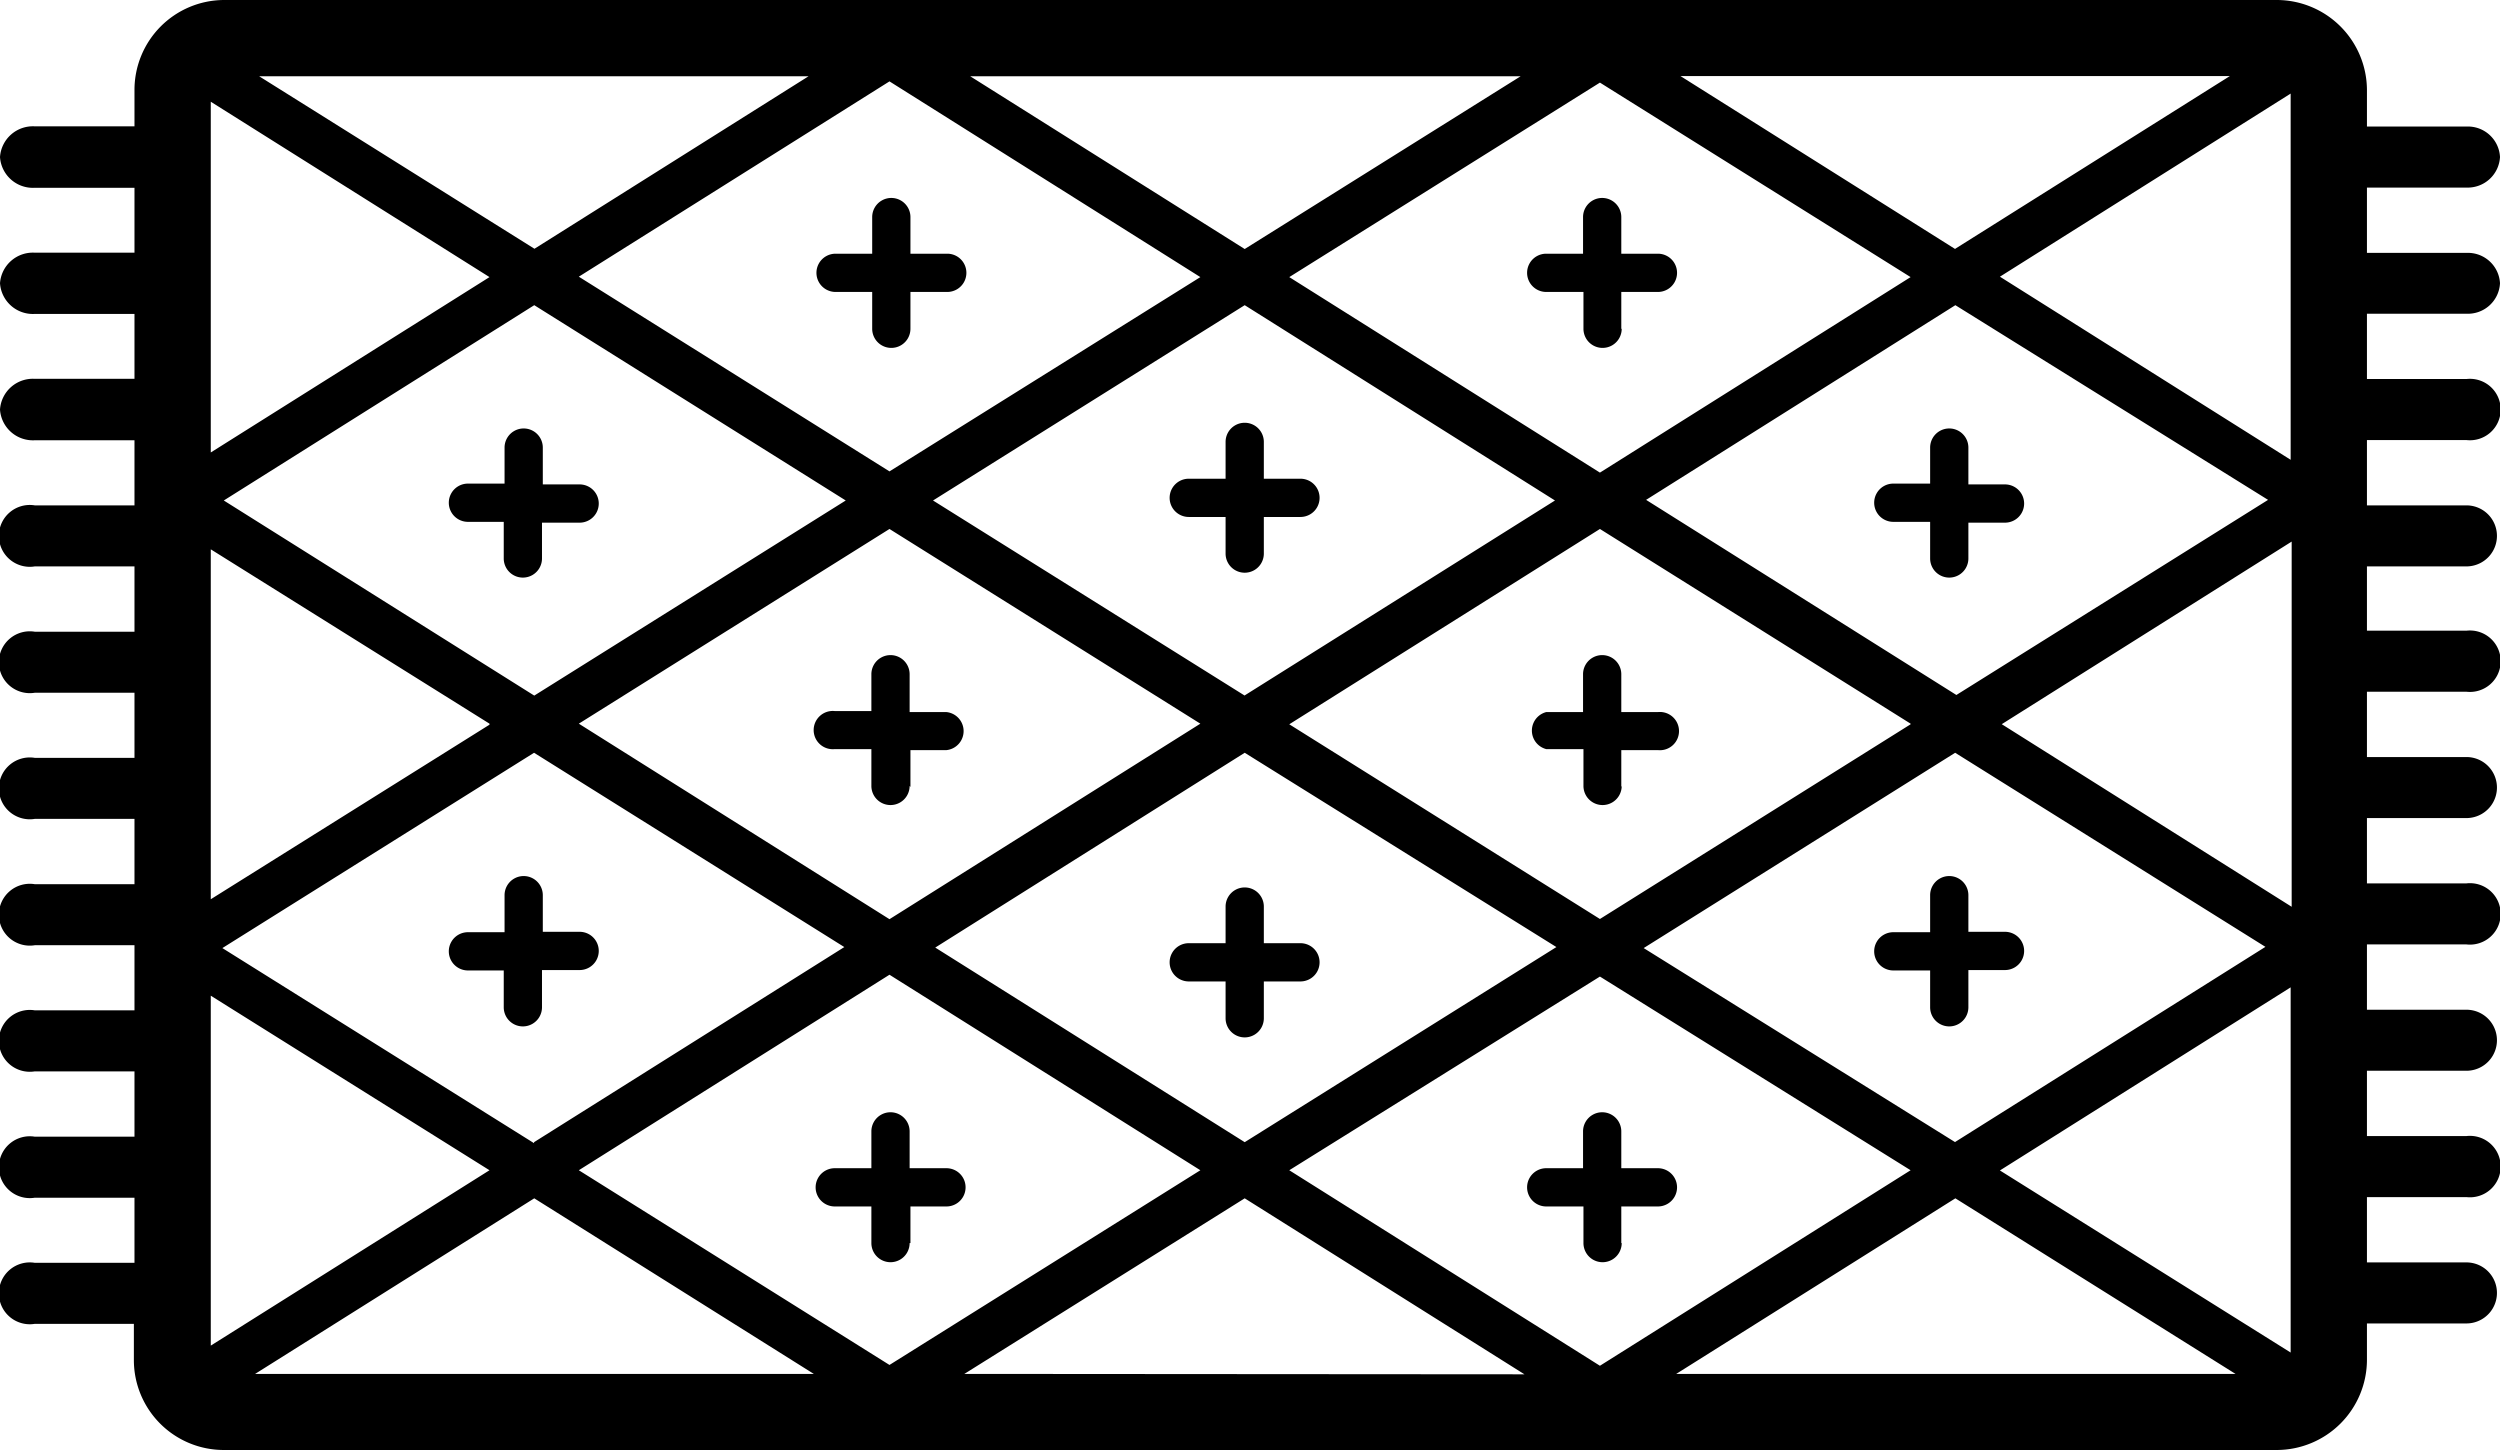
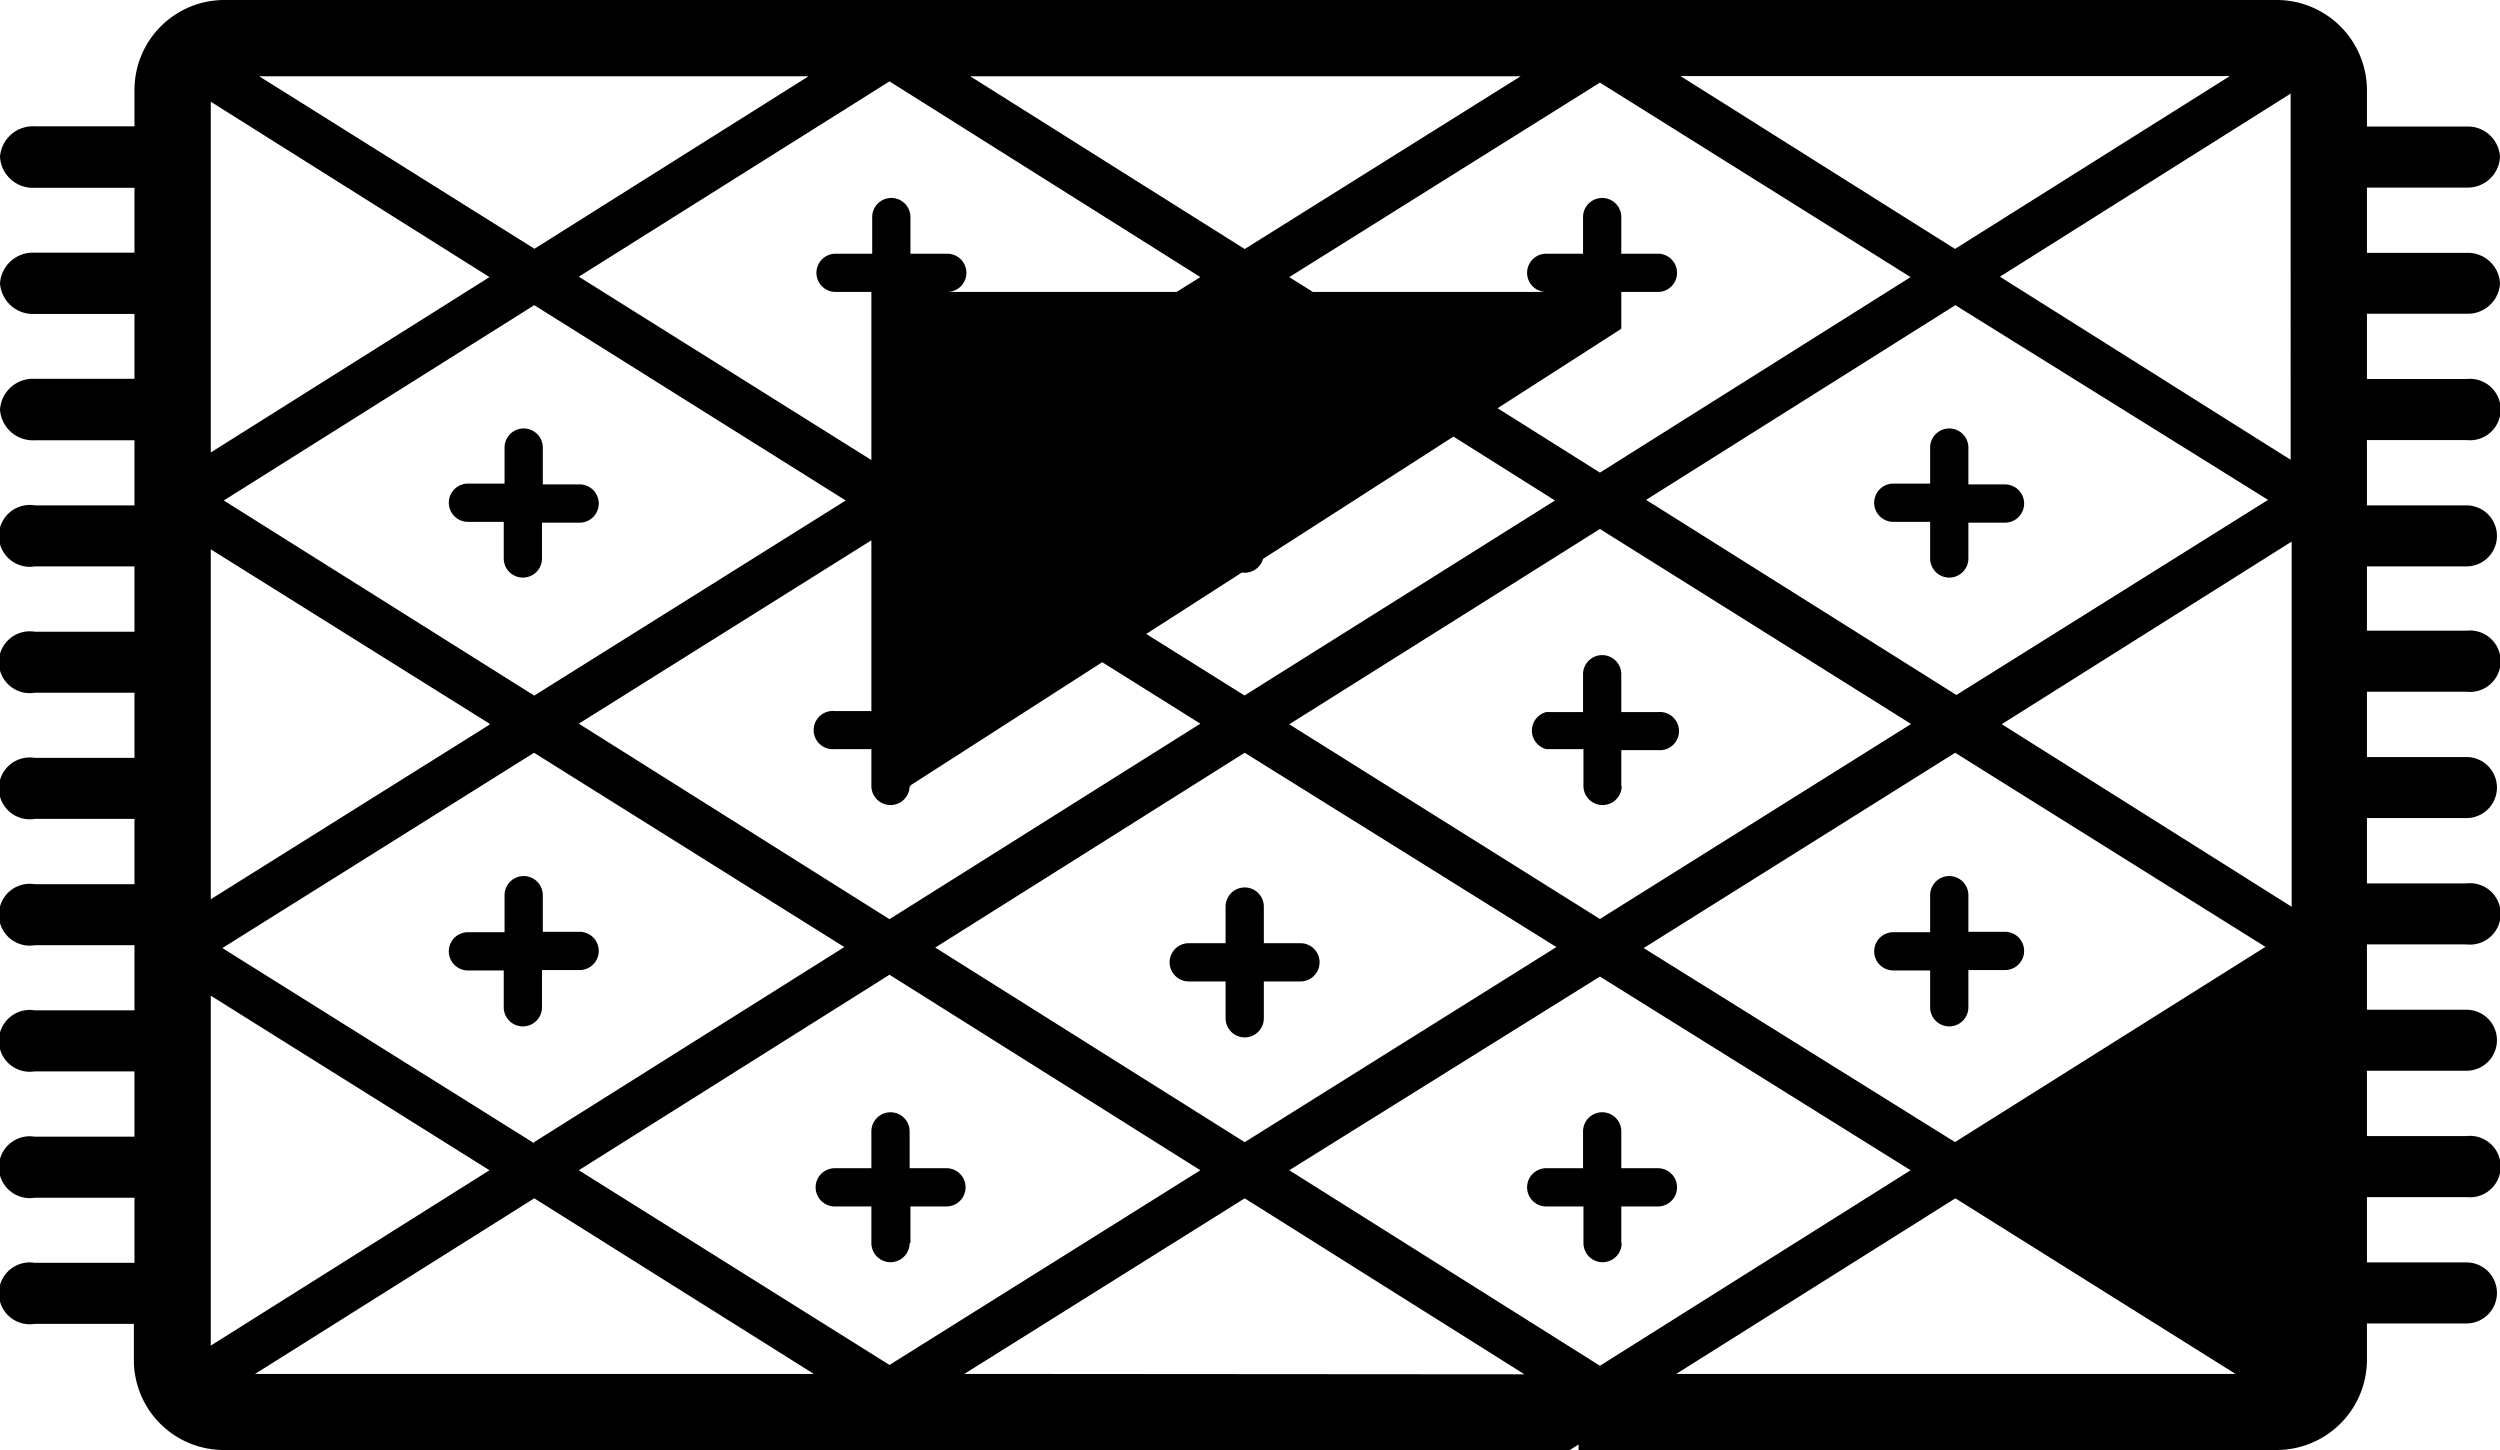
<svg xmlns="http://www.w3.org/2000/svg" id="Layer_1" data-name="Layer 1" viewBox="0 0 122.88 71.28">
  <title>carpet-mattress-rug</title>
-   <path d="M11,0H111.92a4.44,4.44,0,0,1,4.42,4.42v1.8h4.89a1.58,1.58,0,0,1,1.65,1.5,1.59,1.59,0,0,1-1.65,1.5h-4.89v3.21h4.89a1.58,1.58,0,0,1,1.65,1.49,1.58,1.58,0,0,1-1.65,1.5h-4.89v3.21h4.89a1.51,1.51,0,1,1,0,3h-4.89v3.21h4.89a1.5,1.5,0,1,1,0,3h-4.89V31h4.89a1.51,1.51,0,1,1,0,3h-4.89v3.21h4.89a1.5,1.5,0,1,1,0,3h-4.89v3.21h4.89a1.51,1.51,0,1,1,0,3h-4.89v3.21h4.89a1.5,1.5,0,1,1,0,3h-4.89v3.21h4.89a1.51,1.51,0,1,1,0,3h-4.89v3.21h4.89a1.5,1.5,0,1,1,0,3h-4.89v1.8a4.44,4.44,0,0,1-4.42,4.42H11a4.42,4.42,0,0,1-4.42-4.42V65.07H1.71a1.52,1.52,0,1,1,0-3h4.9V58.87H1.71a1.52,1.52,0,1,1,0-3h4.9V52.66H1.71a1.52,1.52,0,1,1,0-3h4.9V46.46H1.71a1.52,1.52,0,1,1,0-3h4.9V40.25H1.71a1.52,1.52,0,1,1,0-3h4.9V34.05H1.71a1.52,1.52,0,1,1,0-3h4.9V27.84H1.71a1.52,1.52,0,1,1,0-3h4.9V21.64H1.71A1.62,1.62,0,0,1,0,20.13a1.62,1.62,0,0,1,1.71-1.51h4.9V15.43H1.71A1.62,1.62,0,0,1,0,13.92a1.62,1.62,0,0,1,1.71-1.5h4.9V9.23H1.71A1.62,1.62,0,0,1,0,7.72,1.62,1.62,0,0,1,1.71,6.21h4.9V4.42A4.42,4.42,0,0,1,11,0ZM62.12,50.05a.94.94,0,0,1-1.88,0V48.24H58.43a.94.94,0,0,1,0-1.88h1.81v-1.8a.94.94,0,0,1,1.88,0v1.8h1.8a.94.94,0,0,1,0,1.88h-1.8v1.81Zm0-22.84a.94.94,0,0,1-1.88,0v-1.8H58.43a.94.94,0,0,1,0-1.88h1.81V21.72a.94.94,0,0,1,1.88,0v1.81h1.8a.94.94,0,1,1,0,1.88h-1.8v1.8Zm34.63,22.3a.94.94,0,0,1-1.88,0V47.7H93.06a.94.94,0,0,1,0-1.88h1.81V44a.94.94,0,1,1,1.88,0v1.8h1.8a.94.94,0,0,1,0,1.88h-1.8v1.81Zm-70.11,0a.94.94,0,1,1-1.88,0V47.7H23a.94.94,0,1,1,0-1.88h1.8V44a.94.94,0,1,1,1.88,0v1.8h1.81a.94.94,0,1,1,0,1.88H26.64v1.81ZM96.75,27.45a.94.94,0,1,1-1.88,0v-1.8H93.06a.94.94,0,0,1,0-1.88h1.81V22a.94.94,0,0,1,1.88,0v1.81h1.8a.94.94,0,0,1,0,1.88h-1.8v1.8Zm-70.11,0a.94.94,0,1,1-1.88,0v-1.8H23a.94.94,0,1,1,0-1.88h1.8V22a.94.94,0,0,1,1.88,0v1.81h1.81a.94.94,0,1,1,0,1.88H26.64v1.8ZM79.71,61.1a.94.94,0,1,1-1.88,0V59.3H76a.94.94,0,0,1,0-1.88h1.81V55.61a.94.94,0,0,1,1.88,0v1.81h1.8a.94.94,0,0,1,0,1.88h-1.8v1.8Zm-35,0a.94.94,0,0,1-1.88,0V59.3h-1.8a.94.94,0,0,1,0-1.88h1.8V55.61a.94.94,0,1,1,1.88,0v1.81h1.81a.94.94,0,0,1,0,1.88H44.75v1.8Zm35-22.47a.94.94,0,1,1-1.88,0V36.82H76A.94.94,0,0,1,76,35h1.81V33.14a.94.94,0,0,1,1.88,0V35h1.8a.94.94,0,1,1,0,1.87h-1.8v1.81Zm-35,0a.94.94,0,0,1-1.88,0V36.82h-1.8a.94.94,0,1,1,0-1.87h1.8V33.14a.94.94,0,1,1,1.88,0V35h1.81a.94.94,0,0,1,0,1.87H44.75v1.81Zm35-22.47a.94.94,0,0,1-1.88,0V14.35H76a.94.94,0,0,1,0-1.88h1.81v-1.8a.94.94,0,1,1,1.88,0v1.8h1.8a.94.94,0,0,1,0,1.88h-1.8v1.81Zm32.88,32.37-14.29,9,14.29,8.95V48.53ZM96.11,58.9,82.39,67.53h27.49L96.11,58.9ZM78.64,67.13l15.27-9.61L78.64,48,63.37,57.52l15.27,9.61Zm17.46-11,15.25-9.59L96.1,37l-15.31,9.6L96.1,56.14ZM45.93,46.55l15.25,9.59L76.5,46.55,61.18,37l-15.25,9.6Zm29,21L61.18,58.9,47.4,67.53ZM59,57.52,43.72,47.91,28.45,57.52l15.27,9.57L59,57.52ZM26.26,58.9,12.54,67.53H40L26.26,58.9Zm-15.9,7.24,13.7-8.62-13.7-8.58v17.2Zm15.89-10L41.5,46.55,26.25,37l-15.32,9.6,15.32,9.59ZM93.91,35.57,78.64,26l-15.27,9.6,15.27,9.57,15.27-9.57Zm-13-11,15.25,9.59,15.32-9.59L96.11,15,80.86,24.6Zm17.44,11,14.29,9V26.62l-14.29,9ZM43.72,45.18,59,35.57,43.72,26,28.45,35.57l15.27,9.61Zm17.46-11L76.43,24.6,61.18,15,45.86,24.6l15.32,9.59ZM24.06,35.57,10.36,27v17.2l13.7-8.58ZM11,24.6l15.26,9.59L41.57,24.6,26.26,15,11,24.6Zm101.59-20-14.29,9,14.29,9V4.63ZM78.64,23.23l15.27-9.61L78.64,4.06,63.37,13.62l15.27,9.61Zm17.46-11,13.5-8.49h-27L96.1,12.24ZM47.69,3.75l13.49,8.49L74.74,3.75ZM59,13.62,43.72,4l-15.27,9.6,15.27,9.57L59,13.62ZM10.36,22.24l13.7-8.62L10.36,5v17.2Zm15.89-10L39.74,3.75h-27l13.55,8.49Zm18.5,3.92a.94.94,0,0,1-1.88,0V14.35h-1.8a.94.94,0,1,1,0-1.88h1.8v-1.8a.94.94,0,1,1,1.88,0v1.8h1.81a.94.94,0,0,1,0,1.88H44.75v1.81Z" />
+   <path d="M11,0H111.92a4.44,4.44,0,0,1,4.42,4.42v1.8h4.89a1.58,1.58,0,0,1,1.65,1.5,1.59,1.59,0,0,1-1.65,1.5h-4.89v3.21h4.89a1.58,1.58,0,0,1,1.65,1.49,1.58,1.58,0,0,1-1.65,1.5h-4.89v3.21h4.89a1.51,1.51,0,1,1,0,3h-4.89v3.21h4.89a1.5,1.5,0,1,1,0,3h-4.89V31h4.89a1.51,1.51,0,1,1,0,3h-4.89v3.21h4.89a1.5,1.5,0,1,1,0,3h-4.89v3.21h4.89a1.51,1.51,0,1,1,0,3h-4.89v3.21h4.89a1.5,1.5,0,1,1,0,3h-4.89v3.21h4.89a1.51,1.51,0,1,1,0,3h-4.89v3.21h4.89a1.5,1.5,0,1,1,0,3h-4.89v1.8a4.44,4.44,0,0,1-4.42,4.42H11a4.42,4.42,0,0,1-4.42-4.42V65.07H1.71a1.52,1.52,0,1,1,0-3h4.9V58.87H1.71a1.52,1.52,0,1,1,0-3h4.9V52.66H1.71a1.52,1.52,0,1,1,0-3h4.9V46.46H1.71a1.52,1.52,0,1,1,0-3h4.9V40.25H1.71a1.52,1.52,0,1,1,0-3h4.9V34.05H1.71a1.52,1.52,0,1,1,0-3h4.9V27.84H1.71a1.52,1.52,0,1,1,0-3h4.9V21.64H1.71A1.62,1.62,0,0,1,0,20.13a1.62,1.62,0,0,1,1.71-1.51h4.9V15.43H1.71A1.62,1.62,0,0,1,0,13.92a1.62,1.62,0,0,1,1.71-1.5h4.9V9.23H1.71A1.62,1.62,0,0,1,0,7.72,1.62,1.62,0,0,1,1.71,6.21h4.9V4.42A4.42,4.42,0,0,1,11,0ZM62.12,50.05a.94.94,0,0,1-1.88,0V48.24H58.43a.94.94,0,0,1,0-1.88h1.81v-1.8a.94.94,0,0,1,1.88,0v1.8h1.8a.94.94,0,0,1,0,1.88h-1.8v1.81Zm0-22.84a.94.94,0,0,1-1.88,0v-1.8H58.43a.94.94,0,0,1,0-1.88h1.81V21.72a.94.94,0,0,1,1.88,0v1.81h1.8a.94.94,0,1,1,0,1.88h-1.8v1.8Zm34.63,22.3a.94.94,0,0,1-1.88,0V47.7H93.06a.94.94,0,0,1,0-1.88h1.81V44a.94.94,0,1,1,1.88,0v1.8h1.8a.94.94,0,0,1,0,1.88h-1.8v1.81Zm-70.11,0a.94.94,0,1,1-1.88,0V47.7H23a.94.94,0,1,1,0-1.88h1.8V44a.94.94,0,1,1,1.88,0v1.8h1.81a.94.94,0,1,1,0,1.88H26.64v1.81ZM96.75,27.45a.94.94,0,1,1-1.88,0v-1.8H93.06a.94.94,0,0,1,0-1.88h1.81V22a.94.94,0,0,1,1.88,0v1.81h1.8a.94.94,0,0,1,0,1.88h-1.8v1.8Zm-70.11,0a.94.94,0,1,1-1.88,0v-1.8H23a.94.94,0,1,1,0-1.88h1.8V22a.94.94,0,0,1,1.88,0v1.81h1.81a.94.94,0,1,1,0,1.88H26.64v1.8ZM79.71,61.1a.94.94,0,1,1-1.88,0V59.3H76a.94.94,0,0,1,0-1.88h1.81V55.61a.94.94,0,0,1,1.88,0v1.81h1.8a.94.94,0,0,1,0,1.88h-1.8v1.8Zm-35,0a.94.94,0,0,1-1.88,0V59.3h-1.8a.94.94,0,0,1,0-1.88h1.8V55.61a.94.94,0,1,1,1.88,0v1.81h1.81a.94.94,0,0,1,0,1.88H44.75v1.8Zm35-22.47a.94.94,0,1,1-1.88,0V36.82H76A.94.94,0,0,1,76,35h1.81V33.14a.94.94,0,0,1,1.88,0V35h1.8a.94.94,0,1,1,0,1.87h-1.8v1.81Zm-35,0a.94.94,0,0,1-1.88,0V36.82h-1.8a.94.94,0,1,1,0-1.87h1.8V33.14a.94.94,0,1,1,1.88,0V35h1.81a.94.94,0,0,1,0,1.87H44.75v1.81Za.94.94,0,0,1-1.88,0V14.35H76a.94.94,0,0,1,0-1.88h1.81v-1.8a.94.94,0,1,1,1.88,0v1.8h1.8a.94.94,0,0,1,0,1.88h-1.8v1.81Zm32.88,32.37-14.29,9,14.29,8.95V48.53ZM96.11,58.9,82.39,67.53h27.49L96.11,58.9ZM78.64,67.13l15.27-9.61L78.64,48,63.37,57.52l15.27,9.61Zm17.46-11,15.25-9.59L96.1,37l-15.31,9.6L96.1,56.14ZM45.93,46.55l15.25,9.59L76.5,46.55,61.18,37l-15.25,9.6Zm29,21L61.18,58.9,47.4,67.53ZM59,57.52,43.72,47.91,28.45,57.52l15.27,9.57L59,57.52ZM26.26,58.9,12.54,67.53H40L26.26,58.9Zm-15.9,7.24,13.7-8.62-13.7-8.58v17.2Zm15.89-10L41.5,46.55,26.25,37l-15.32,9.6,15.32,9.59ZM93.91,35.57,78.64,26l-15.27,9.6,15.27,9.57,15.27-9.57Zm-13-11,15.25,9.59,15.32-9.59L96.11,15,80.86,24.6Zm17.44,11,14.29,9V26.62l-14.29,9ZM43.72,45.18,59,35.57,43.72,26,28.45,35.57l15.27,9.61Zm17.46-11L76.43,24.6,61.18,15,45.86,24.6l15.32,9.59ZM24.06,35.57,10.36,27v17.2l13.7-8.58ZM11,24.6l15.26,9.59L41.57,24.6,26.26,15,11,24.6Zm101.59-20-14.29,9,14.29,9V4.63ZM78.64,23.23l15.27-9.61L78.64,4.06,63.37,13.62l15.27,9.61Zm17.46-11,13.5-8.49h-27L96.1,12.24ZM47.69,3.75l13.49,8.49L74.74,3.75ZM59,13.62,43.72,4l-15.27,9.6,15.27,9.57L59,13.62ZM10.36,22.24l13.7-8.62L10.36,5v17.2Zm15.89-10L39.74,3.75h-27l13.55,8.49Zm18.5,3.92a.94.94,0,0,1-1.88,0V14.35h-1.8a.94.94,0,1,1,0-1.88h1.8v-1.8a.94.94,0,1,1,1.88,0v1.8h1.81a.94.94,0,0,1,0,1.88H44.75v1.81Z" />
</svg>